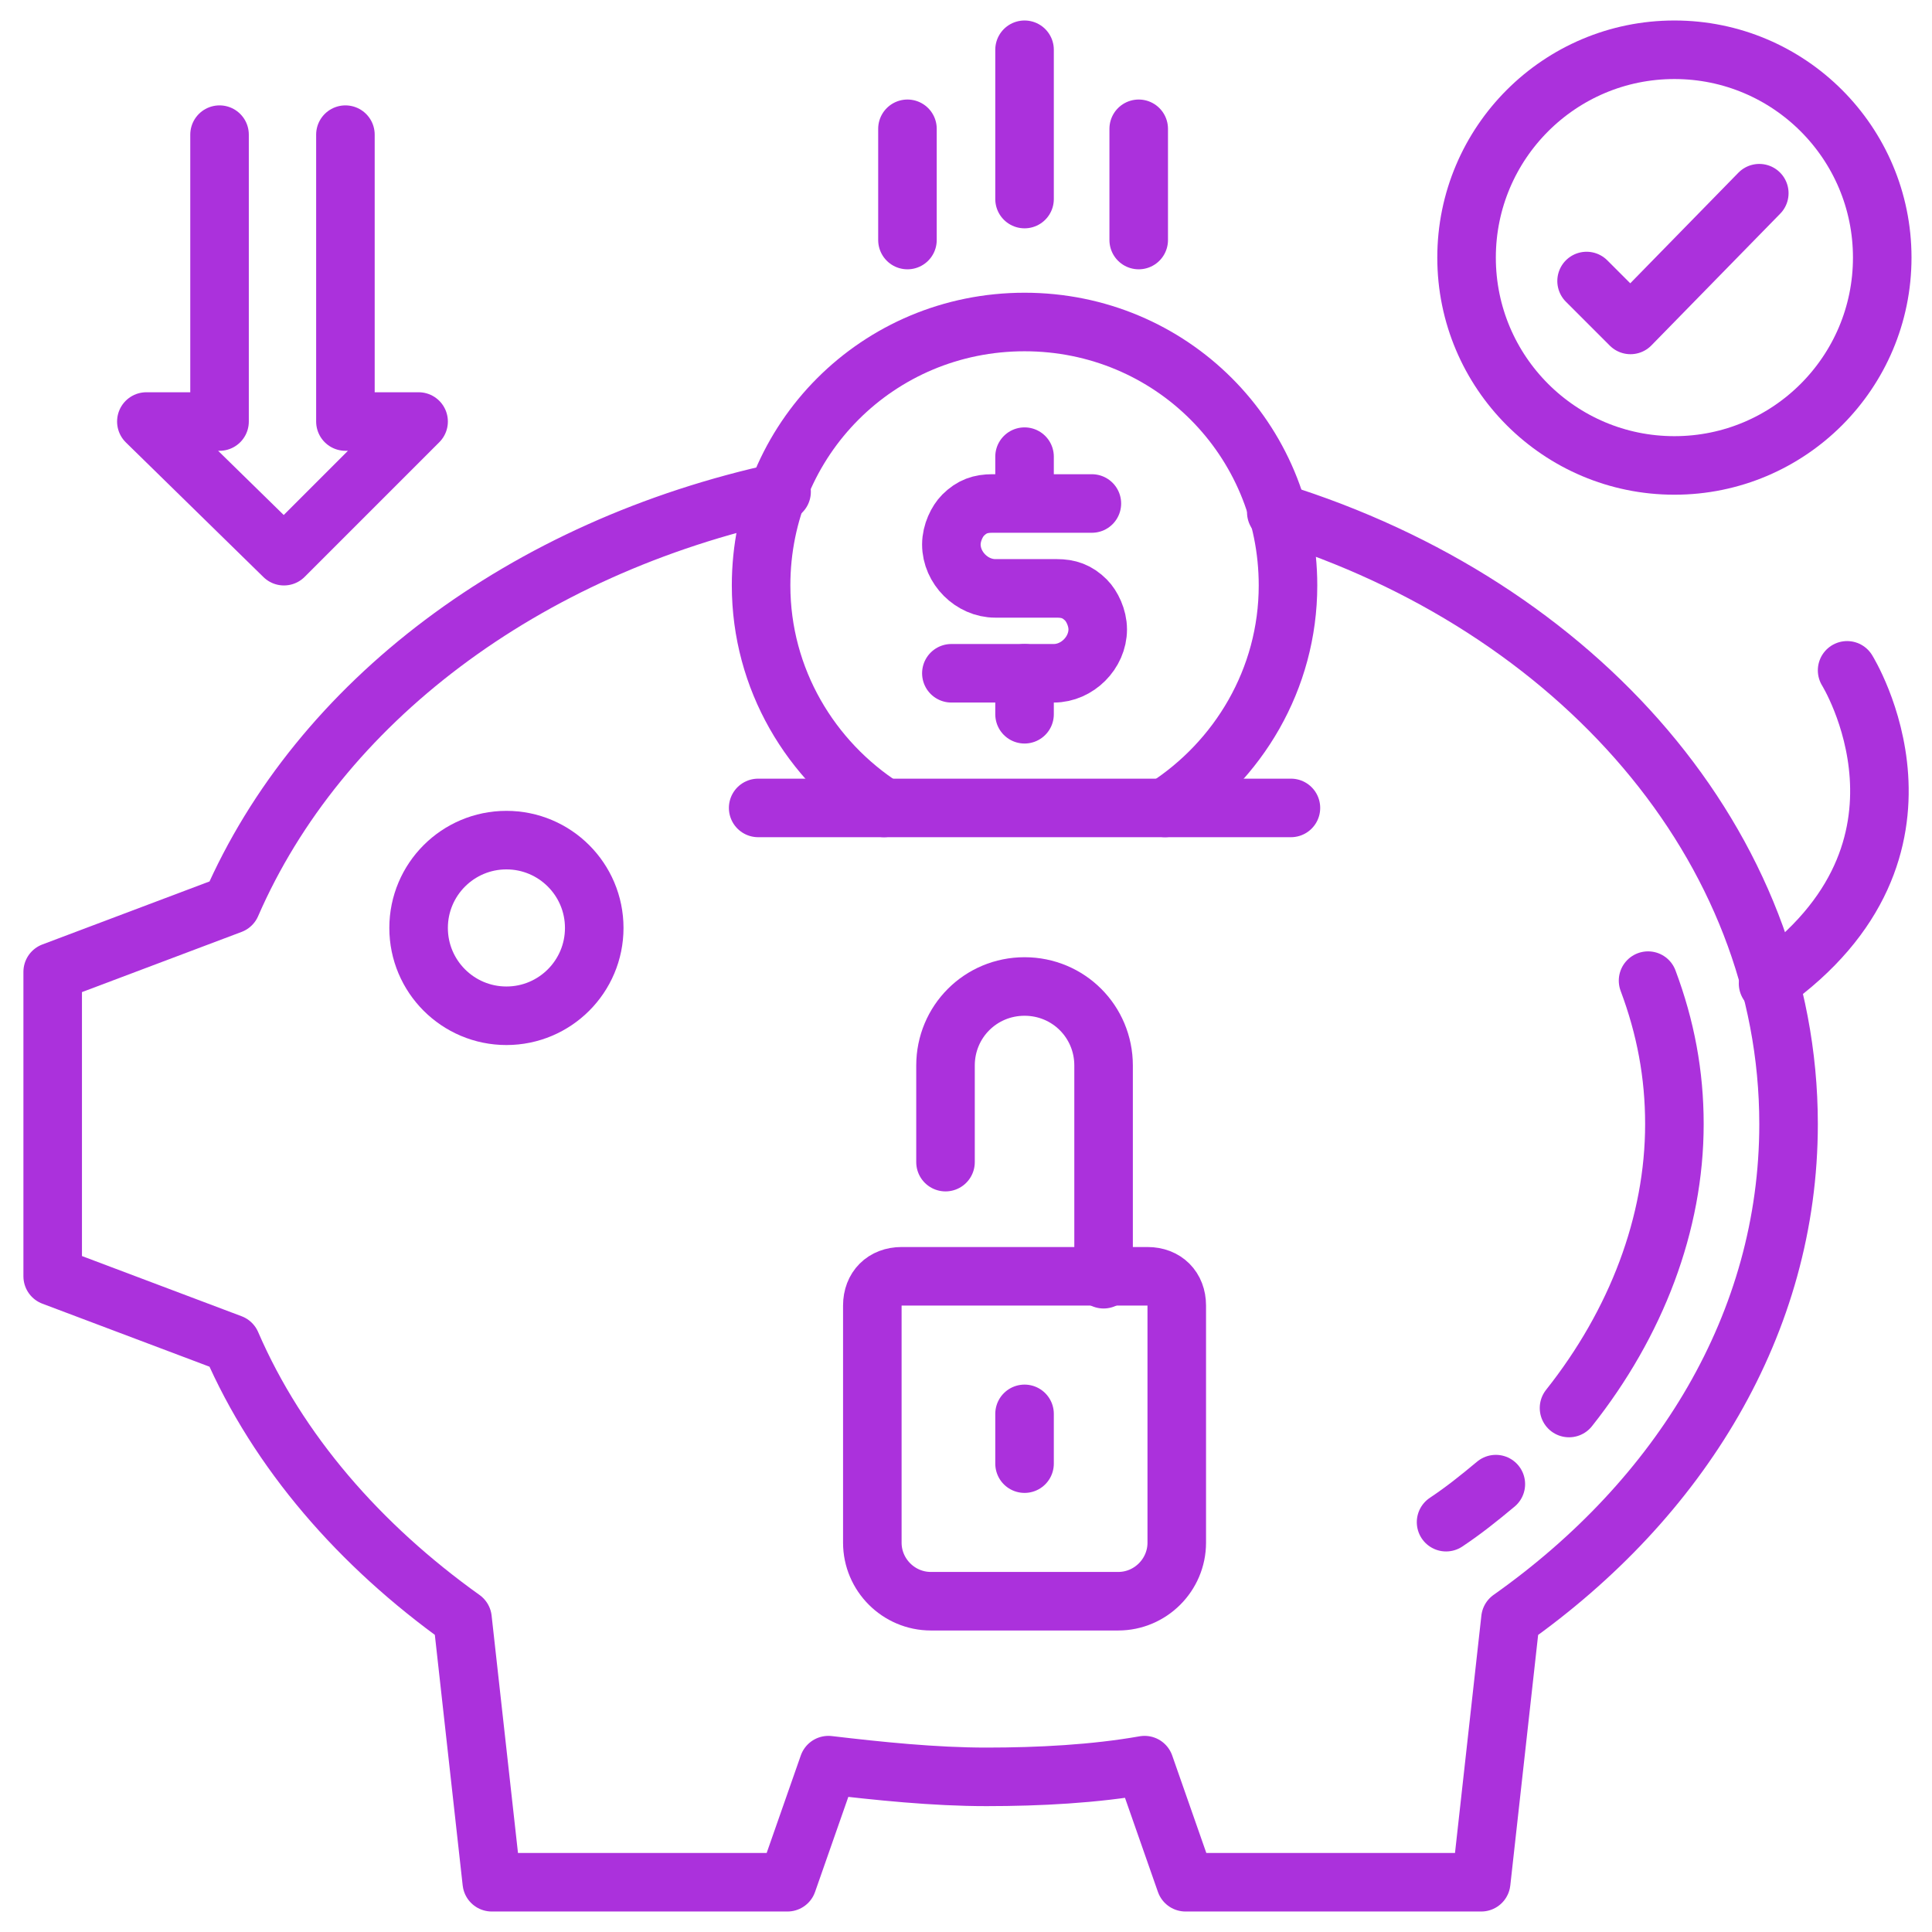
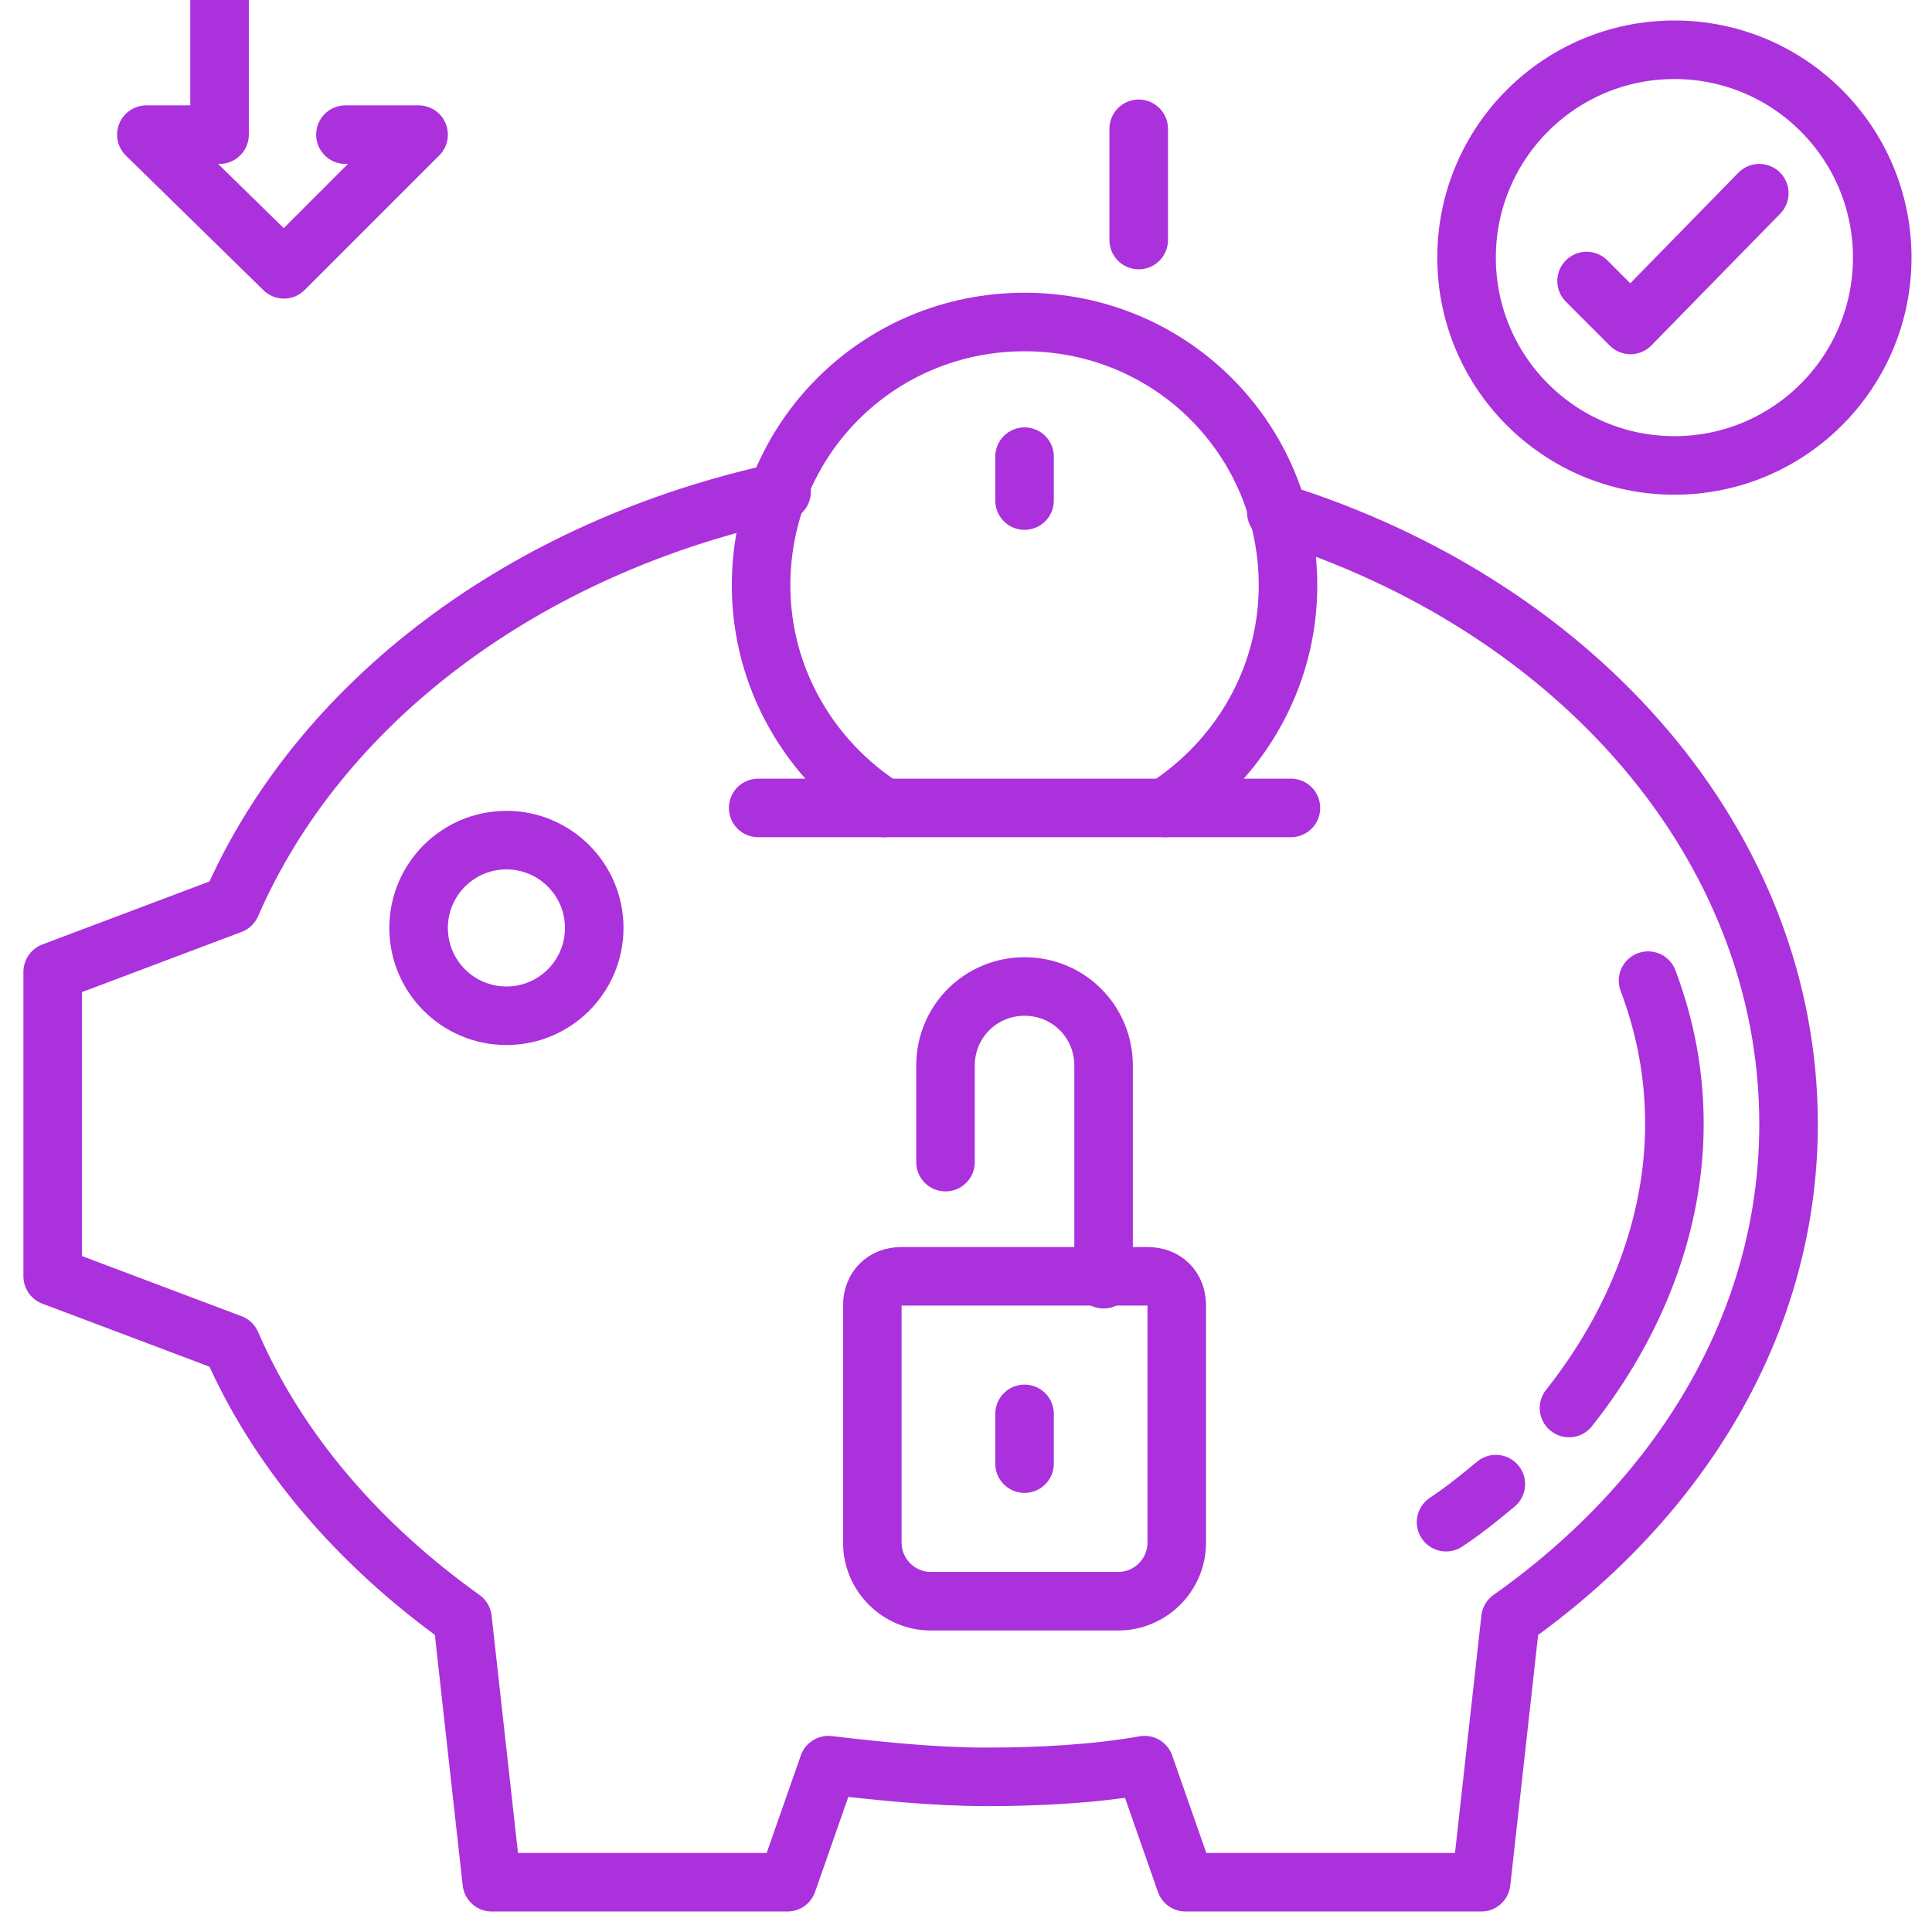
<svg xmlns="http://www.w3.org/2000/svg" id="Layer_1" height="300" viewBox="0 0 66 66" width="300" version="1.1">
  <g transform="matrix(1,0,0,1,0,0)">
    <g>
      <g style="fill:none;stroke:#000;stroke-linecap:round;stroke-linejoin:round;stroke-miterlimit:10;stroke-width:1.5">
        <path d="m53.6 48.1c2.3-2.9 3.6-6.3 3.6-9.7 0-1.7-.3-3.3-.9-4.9" fill="none" fill-opacity="1" stroke="#ab31dc" stroke-opacity="1" data-original-stroke-color="#000000ff" stroke-width="2" data-original-stroke-width="2" />
        <path d="m49.4 52c.6-.4 1.1-.8 1.7-1.3" fill="none" fill-opacity="1" stroke="#ab31dc" stroke-opacity="1" data-original-stroke-color="#000000ff" stroke-width="2" data-original-stroke-width="2" />
        <path d="m43.6 17.5c10.3 3.2 17.5 11.4 17.5 20.9 0 6.8-3.7 12.8-9.5 16.9l-1 9h-10.1l-1.4-4c-1.7.3-3.6.4-5.4.4s-3.7-.2-5.4-.4l-1.4 4h-10.1l-1-9c-3.5-2.5-6.3-5.7-7.9-9.4l-6.1-2.3v-10.4l6.1-2.3c3-6.9 10-12.2 18.8-14.1" fill="none" fill-opacity="1" stroke="#ab31dc" stroke-opacity="1" data-original-stroke-color="#000000ff" stroke-width="2" data-original-stroke-width="2" />
        <ellipse cx="17.3" cy="31.7" rx="3" ry="3" fill="none" fill-opacity="1" stroke="#ab31dc" stroke-opacity="1" data-original-stroke-color="#000000ff" stroke-width="2" data-original-stroke-width="2" />
-         <path d="m63.1 22.9s3.8 6.1-2.7 10.7" fill="none" fill-opacity="1" stroke="#ab31dc" stroke-opacity="1" data-original-stroke-color="#000000ff" stroke-width="2" data-original-stroke-width="2" />
        <path d="m30.2 27.6c-2.5-1.6-4.2-4.4-4.2-7.6 0-5 4-9 9-9s9 4 9 9c0 3.2-1.7 6-4.2 7.6" fill="none" fill-opacity="1" stroke="#ab31dc" stroke-opacity="1" data-original-stroke-color="#000000ff" stroke-width="2" data-original-stroke-width="2" />
      </g>
      <g>
        <path d="m35 17.1v-1.5" style="stroke-linecap: round; stroke-linejoin: round; stroke-miterlimit: 10;" fill="none" fill-opacity="1" stroke="#ab31dc" stroke-opacity="1" data-original-stroke-color="#000000ff" stroke-width="2" data-original-stroke-width="2" />
      </g>
      <g>
-         <path d="m32.5 23h2.5 1c.8 0 1.5-.7 1.5-1.5 0-.4-.2-.8-.4-1-.3-.3-.6-.4-1-.4h-2.1c-.8 0-1.5-.7-1.5-1.5 0-.4.2-.8.4-1 .3-.3.6-.4 1-.4h1 2.4" style="stroke-linecap: round; stroke-linejoin: round; stroke-miterlimit: 10;" fill="none" fill-opacity="1" stroke="#ab31dc" stroke-opacity="1" data-original-stroke-color="#000000ff" stroke-width="2" data-original-stroke-width="2" />
        <g>
-           <path d="m35 24.4v-1.4" style="stroke-linecap: round; stroke-linejoin: round; stroke-miterlimit: 10;" fill="none" fill-opacity="1" stroke="#ab31dc" stroke-opacity="1" data-original-stroke-color="#000000ff" stroke-width="2" data-original-stroke-width="2" />
-         </g>
+           </g>
      </g>
      <path d="m25.9 27.6h18.2" style="stroke-linecap: round; stroke-linejoin: round; stroke-miterlimit: 10;" fill="none" fill-opacity="1" stroke="#ab31dc" stroke-opacity="1" data-original-stroke-color="#000000ff" stroke-width="2" data-original-stroke-width="2" />
-       <path d="m35 6.8v-5.1" style="stroke-linecap: round; stroke-linejoin: round; stroke-miterlimit: 10;" fill="none" fill-opacity="1" stroke="#ab31dc" stroke-opacity="1" data-original-stroke-color="#000000ff" stroke-width="2" data-original-stroke-width="2" />
      <g style="fill:none;stroke:#000;stroke-linecap:round;stroke-linejoin:round;stroke-miterlimit:10;stroke-width:1.5">
        <path d="m38.9 8.2v-3.8" fill="none" fill-opacity="1" stroke="#ab31dc" stroke-opacity="1" data-original-stroke-color="#000000ff" stroke-width="2" data-original-stroke-width="2" />
-         <path d="m31 8.2v-3.8" fill="none" fill-opacity="1" stroke="#ab31dc" stroke-opacity="1" data-original-stroke-color="#000000ff" stroke-width="2" data-original-stroke-width="2" />
      </g>
      <g>
        <g>
          <g>
-             <path d="m11.8 4.6v9.8h2.5l-4.6 4.6-4.7-4.6h2.5v-9.8" style="stroke-linecap: round; stroke-linejoin: round; stroke-miterlimit: 10;" fill="none" fill-opacity="1" stroke="#ab31dc" stroke-opacity="1" data-original-stroke-color="#000000ff" stroke-width="2" data-original-stroke-width="2" />
+             <path d="m11.8 4.6h2.5l-4.6 4.6-4.7-4.6h2.5v-9.8" style="stroke-linecap: round; stroke-linejoin: round; stroke-miterlimit: 10;" fill="none" fill-opacity="1" stroke="#ab31dc" stroke-opacity="1" data-original-stroke-color="#000000ff" stroke-width="2" data-original-stroke-width="2" />
          </g>
        </g>
      </g>
      <g style="fill:none;stroke:#000;stroke-linecap:round;stroke-linejoin:round;stroke-miterlimit:10;stroke-width:1.5">
        <path d="m38.2 54.7h-6.4c-1.1 0-2-.9-2-2v-8.1c0-.6.4-1 1-1h8.4c.6 0 1 .4 1 1v8.1c0 1.1-.9 2-2 2z" fill="none" fill-opacity="1" stroke="#ab31dc" stroke-opacity="1" data-original-stroke-color="#000000ff" stroke-width="2" data-original-stroke-width="2" />
        <path d="m32.3 39.7v-3.3c0-1.5 1.2-2.7 2.7-2.7s2.7 1.2 2.7 2.7v7.3" fill="none" fill-opacity="1" stroke="#ab31dc" stroke-opacity="1" data-original-stroke-color="#000000ff" stroke-width="2" data-original-stroke-width="2" />
        <path d="m35 50v-1.7" fill="none" fill-opacity="1" stroke="#ab31dc" stroke-opacity="1" data-original-stroke-color="#000000ff" stroke-width="2" data-original-stroke-width="2" />
      </g>
      <g>
        <g style="fill:none;stroke:#000;stroke-linecap:round;stroke-linejoin:round;stroke-miterlimit:10;stroke-width:1.5">
          <circle cx="57.2" cy="8.8" r="7.1" fill="none" fill-opacity="1" stroke="#ab31dc" stroke-opacity="1" data-original-stroke-color="#000000ff" stroke-width="2" data-original-stroke-width="2" />
          <path d="m54.2 9.6 1.5 1.5 4.4-4.5" fill="none" fill-opacity="1" stroke="#ab31dc" stroke-opacity="1" data-original-stroke-color="#000000ff" stroke-width="2" data-original-stroke-width="2" />
        </g>
      </g>
    </g>
  </g>
</svg>